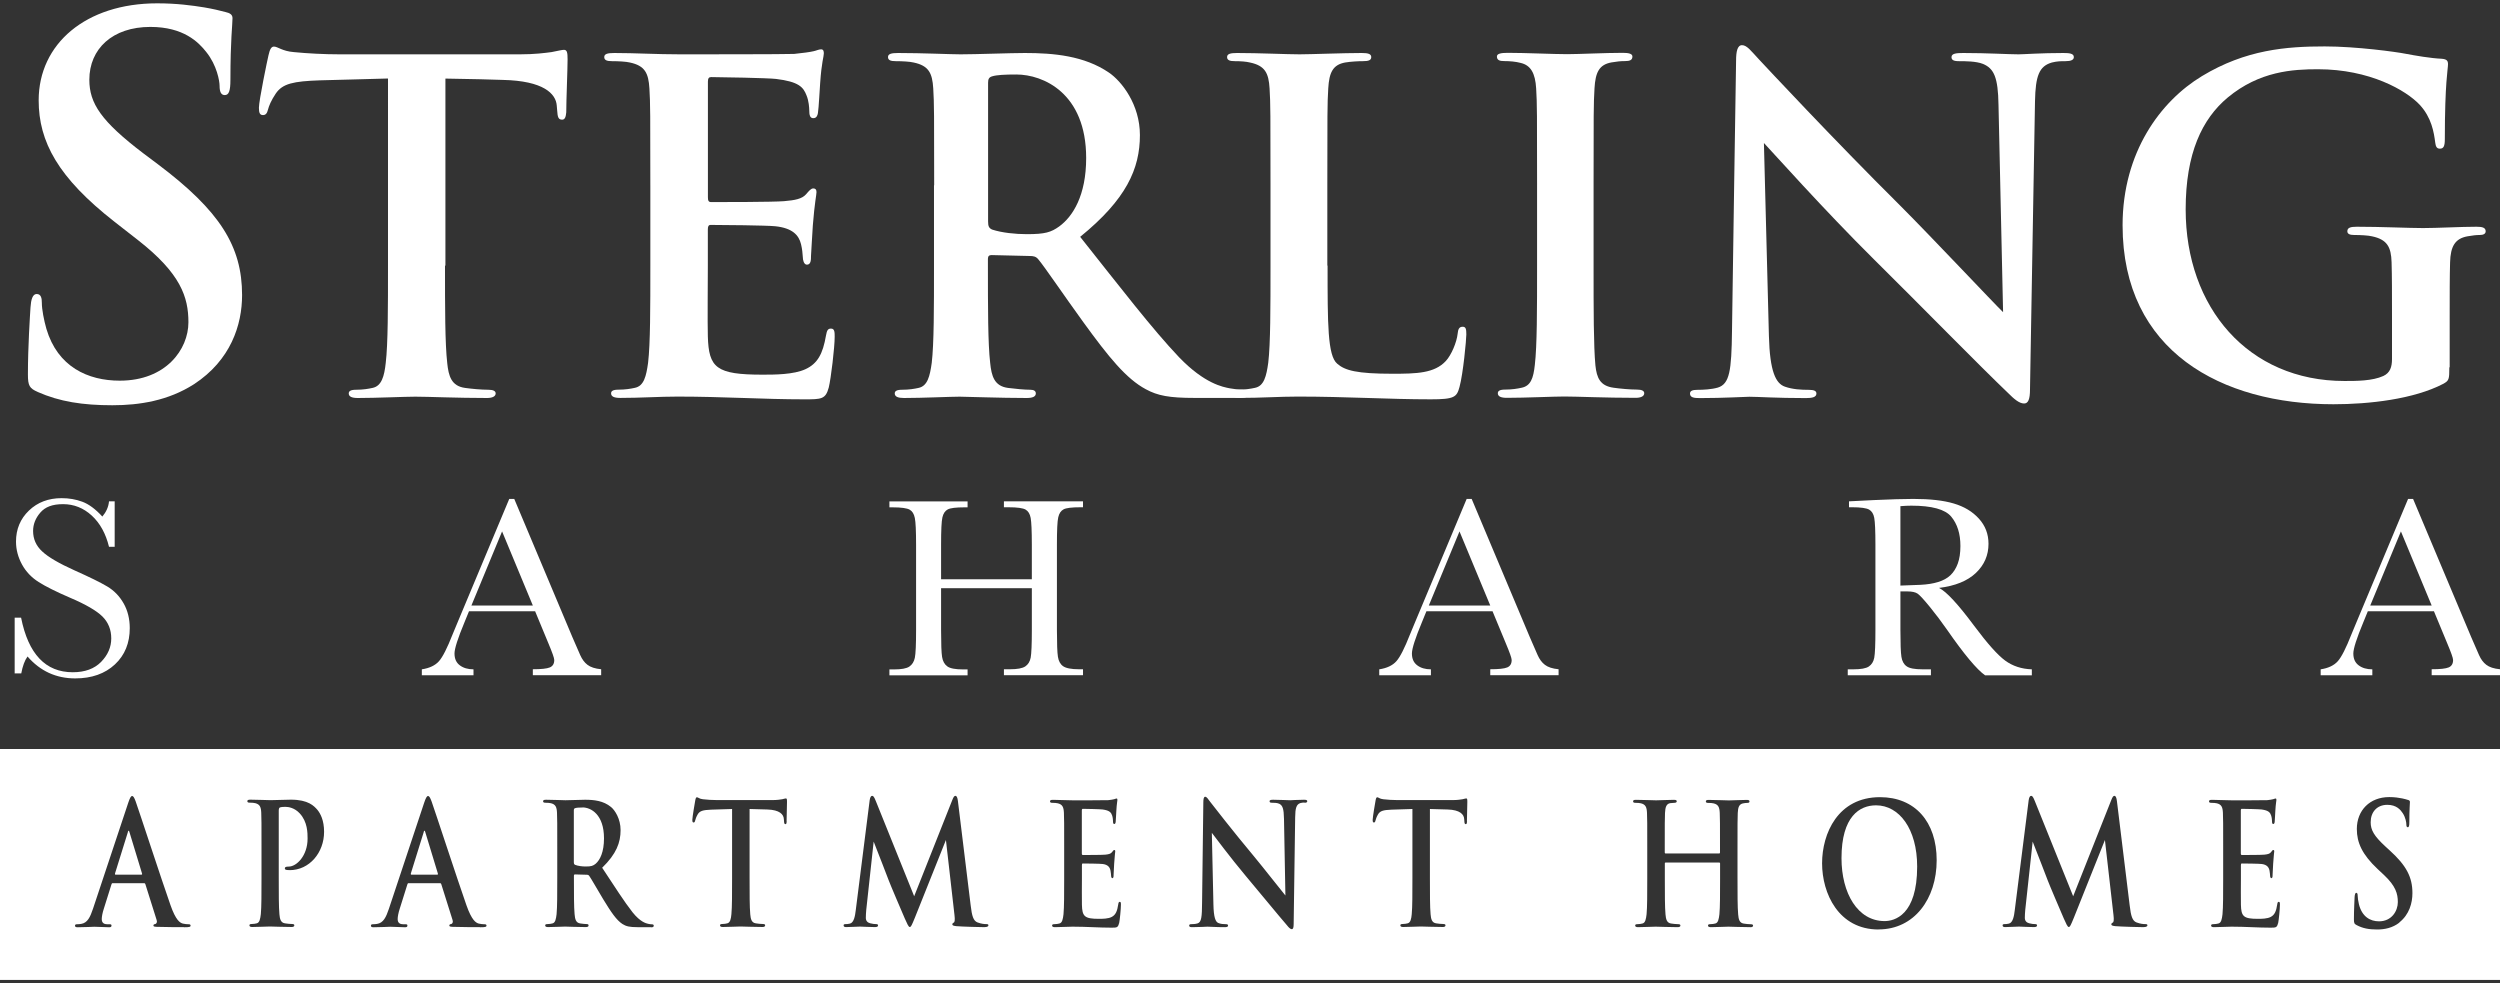
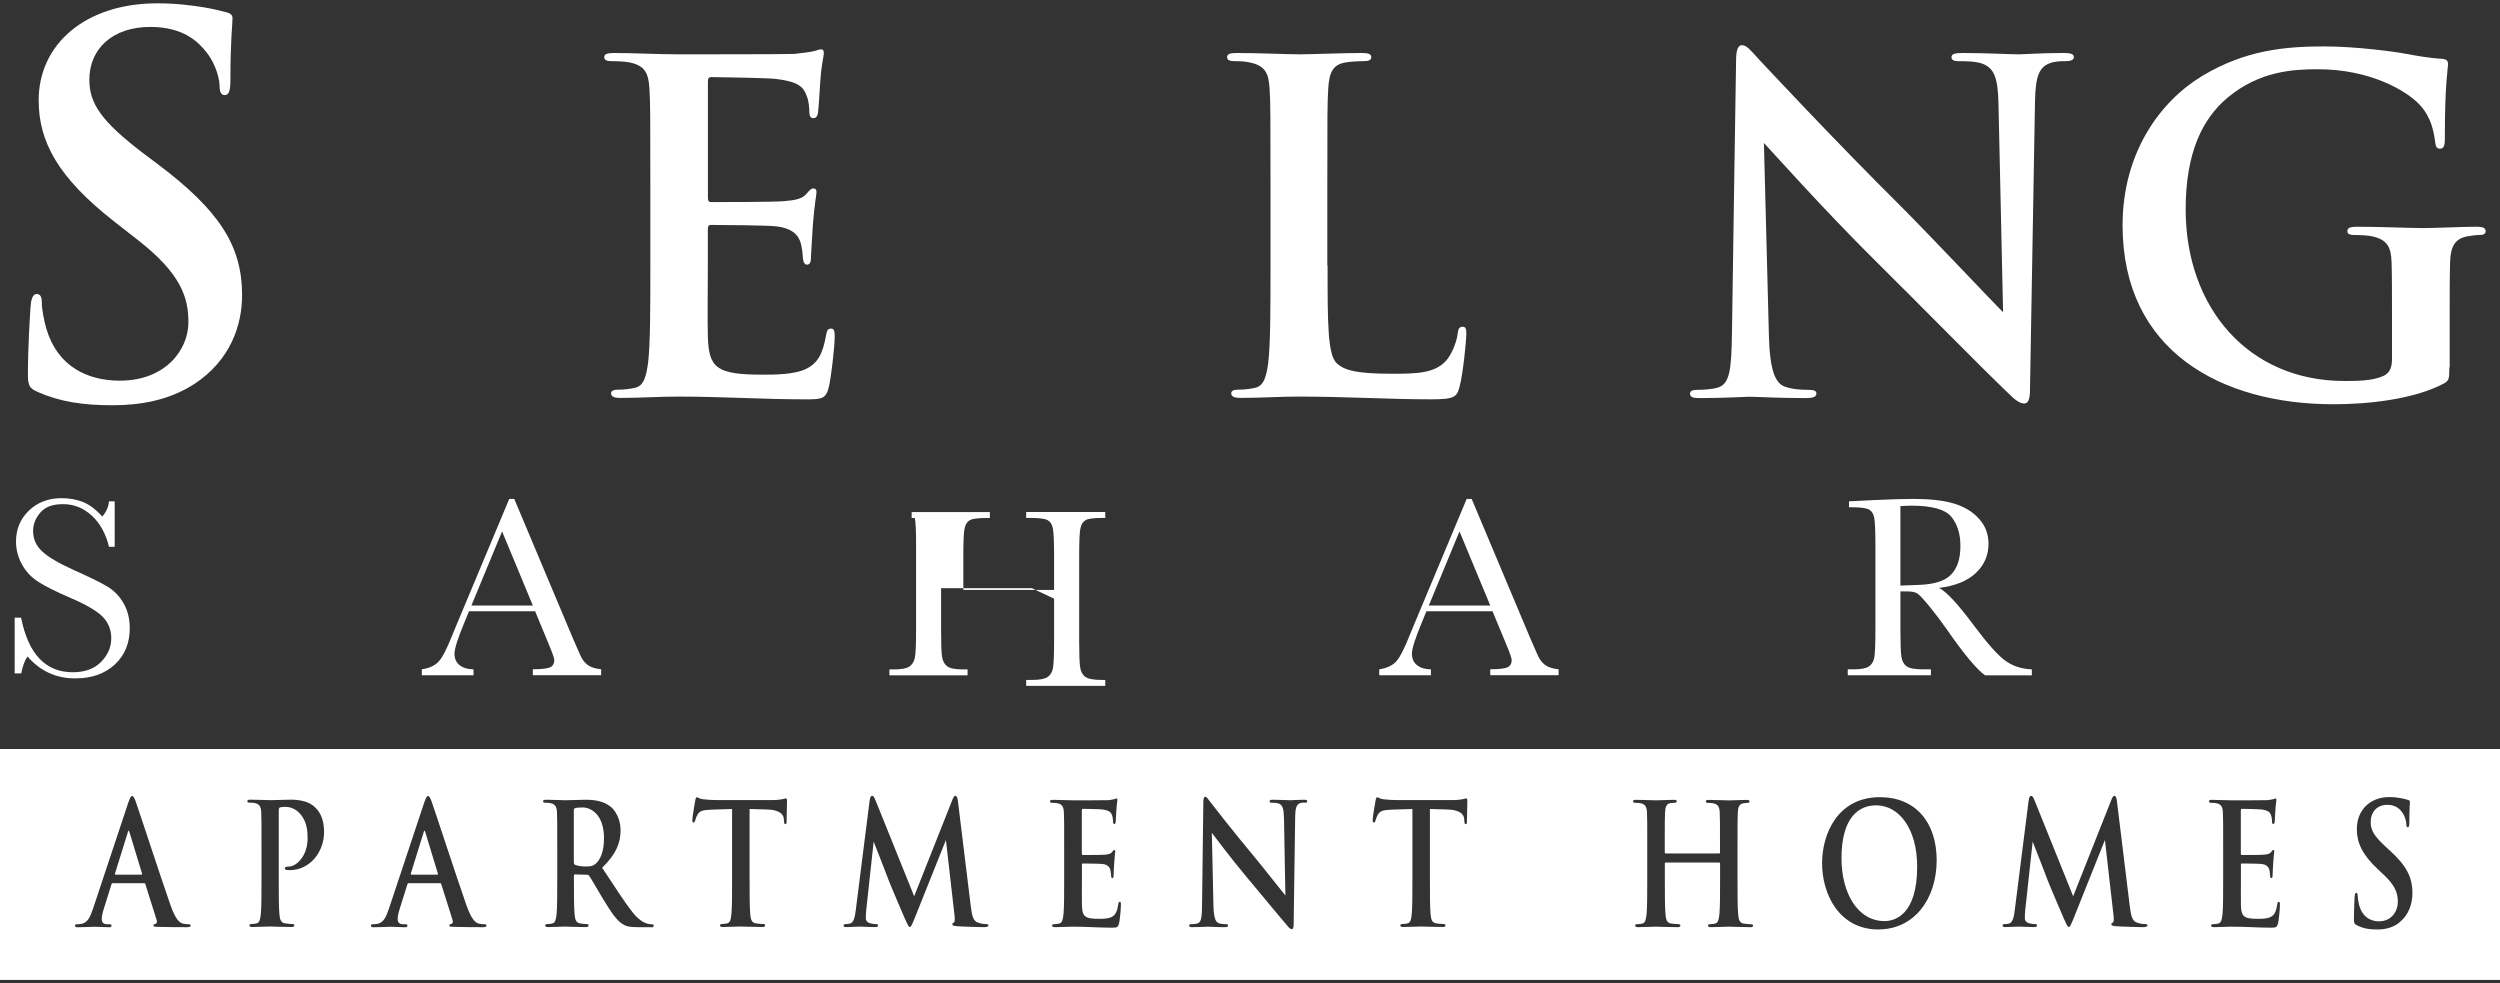
<svg xmlns="http://www.w3.org/2000/svg" id="Logos" viewBox="0 0 300 118">
  <rect x="0" y="0" width="300" height="118" fill="#333333" stroke="none" />
  <defs>
    <style>
      .cls-1 {
        fill: #fff;
      }
    </style>
  </defs>
  <g>
    <g>
      <path class="cls-1" d="M4.52,47.03c-.98-.43-1.17-.74-1.17-2.09,0-3.38.25-7.07.31-8.06.06-.92.25-1.6.74-1.6.55,0,.62.55.62,1.05,0,.8.25,2.09.55,3.14,1.35,4.55,4.98,6.21,8.8,6.21,5.54,0,8.24-3.75,8.24-7.01,0-3.01-.92-5.84-6.03-9.84l-2.83-2.21c-6.77-5.29-9.11-9.6-9.11-14.58C4.64,5.26,10.3.4,18.86.4c2.34,0,4.18.25,5.66.49,1.05.18,1.85.37,2.52.55.55.12.86.31.86.74,0,.8-.25,2.58-.25,7.38,0,1.35-.18,1.85-.68,1.85-.43,0-.62-.37-.62-1.11,0-.55-.31-2.46-1.6-4.06-.92-1.17-2.71-3.01-6.71-3.01-4.55,0-7.32,2.64-7.32,6.34,0,2.83,1.41,4.98,6.52,8.86l1.72,1.29c7.44,5.6,10.09,9.84,10.09,15.69,0,3.57-1.35,7.81-5.78,10.7-3.08,1.97-6.52,2.52-9.78,2.52-3.57,0-6.34-.43-8.98-1.6Z" />
      <g>
-         <path class="cls-1" d="M53.4,31.87c0,5.04,0,9.36.27,11.72.16,1.53.49,2.74,2.14,2.96.77.11,1.97.22,2.79.22.6,0,.88.16.88.44,0,.38-.44.55-1.04.55-3.61,0-7.06-.16-8.6-.16-1.26,0-4.71.16-6.9.16-.71,0-1.09-.16-1.09-.55,0-.27.22-.44.88-.44.82,0,1.48-.11,1.97-.22,1.1-.22,1.42-1.42,1.59-3.01.27-2.3.27-6.63.27-11.66V9.42c-2.08.05-5.48.16-8.16.22-3.18.11-4.49.38-5.31,1.59-.55.82-.82,1.48-.93,1.92-.11.44-.27.66-.6.66-.38,0-.49-.27-.49-.88,0-.88,1.04-5.86,1.15-6.3.16-.71.33-1.04.66-1.04.44,0,.99.55,2.36.66,1.59.16,3.67.27,5.48.27h21.69c1.75,0,2.96-.16,3.78-.27.82-.16,1.26-.27,1.48-.27.38,0,.44.33.44,1.15,0,1.15-.16,4.93-.16,6.35-.05.55-.16.88-.49.88-.44,0-.55-.27-.6-1.1,0-.16-.05-.44-.05-.6-.11-1.42-1.59-2.96-6.46-3.07-1.42-.05-3.67-.11-6.9-.16v22.45Z" />
        <path class="cls-1" d="M78.04,22.23c0-8.32,0-9.86-.11-11.61-.11-1.86-.55-2.74-2.35-3.12-.44-.11-1.37-.16-2.14-.16-.6,0-.93-.11-.93-.49s.38-.49,1.21-.49c2.52,0,5.04.16,7.89.16,1.75,0,12.65,0,13.69-.05,1.04-.11,1.92-.22,2.35-.33.27-.05.6-.22.88-.22s.33.22.33.49c0,.38-.27,1.04-.44,3.56-.05.55-.16,2.96-.27,3.61-.05.27-.16.6-.55.6s-.49-.33-.49-.99c0-.22-.05-1.1-.33-1.75-.38-.99-.93-1.64-3.67-1.97-.93-.11-6.68-.22-7.78-.22-.27,0-.38.16-.38.55v13.85c0,.38.05.6.38.6,1.2,0,7.5,0,8.76-.11,1.31-.11,2.14-.27,2.63-.82.38-.44.6-.71.88-.71.22,0,.38.11.38.44s-.22,1.21-.44,4c-.05,1.1-.22,3.29-.22,3.67,0,.44,0,1.04-.49,1.04-.38,0-.49-.6-.49-.88-.05-.55-.05-.88-.22-1.59-.27-1.09-1.04-1.92-3.07-2.14-1.04-.11-6.46-.16-7.78-.16-.27,0-.33.22-.33.55v4.33c0,1.86-.05,6.9,0,8.49.11,3.78.99,4.6,6.57,4.6,1.42,0,3.72,0,5.15-.66s2.08-1.81,2.46-4.05c.11-.6.22-.82.6-.82.44,0,.44.44.44.99,0,1.26-.44,4.98-.71,6.08-.38,1.42-.88,1.42-2.96,1.42-4.87,0-9.69-.33-15.17-.33-2.19,0-4.44.16-6.9.16-.71,0-1.09-.16-1.09-.55,0-.27.22-.44.88-.44.82,0,1.48-.11,1.97-.22,1.1-.22,1.37-1.42,1.59-3.01.27-2.3.27-6.63.27-11.66v-9.64Z" />
-         <path class="cls-1" d="M112.1,22.23c0-8.32,0-9.86-.11-11.61-.11-1.86-.55-2.74-2.36-3.12-.44-.11-1.37-.16-2.14-.16-.6,0-.93-.11-.93-.49s.38-.49,1.21-.49c2.9,0,6.35.16,7.5.16,1.86,0,6.02-.16,7.72-.16,3.45,0,7.12.33,10.08,2.35,1.53,1.04,3.72,3.83,3.72,7.5,0,4.05-1.64,7.72-7.17,12.21,4.87,6.13,8.65,11.06,11.88,14.46,3.07,3.18,5.26,3.56,6.08,3.72.6.11,1.1.16,1.53.16s.66.16.66.44c0,.44-.38.55-1.04.55h-5.37c-3.07,0-4.44-.27-5.86-1.04-2.35-1.26-4.44-3.83-7.5-8.05-2.19-3.01-4.71-6.74-5.42-7.56-.27-.33-.6-.38-.99-.38l-4.6-.11c-.27,0-.44.11-.44.44v.77c0,5.09,0,9.42.27,11.72.16,1.59.49,2.79,2.14,3.01.82.11,2.03.22,2.68.22.44,0,.66.16.66.44,0,.38-.38.55-1.1.55-3.18,0-7.23-.16-8.05-.16-1.04,0-4.49.16-6.68.16-.71,0-1.1-.16-1.1-.55,0-.27.22-.44.88-.44.82,0,1.48-.11,1.97-.22,1.09-.22,1.37-1.42,1.59-3.01.27-2.3.27-6.63.27-11.66v-9.64ZM118.57,26.56c0,.6.11.82.49.99,1.15.38,2.79.55,4.16.55,2.19,0,2.9-.22,3.89-.93,1.64-1.2,3.23-3.72,3.23-8.21,0-7.78-5.15-10.02-8.38-10.02-1.37,0-2.35.05-2.9.22-.38.11-.49.33-.49.77v16.65Z" />
        <path class="cls-1" d="M159.31,31.87c0,7.01,0,10.79,1.15,11.77.93.82,2.36,1.21,6.63,1.21,2.9,0,5.04-.05,6.41-1.53.66-.71,1.31-2.24,1.42-3.29.05-.49.16-.82.6-.82.38,0,.44.27.44.93,0,.6-.38,4.71-.82,6.3-.33,1.21-.6,1.48-3.45,1.48-5.04,0-10.08-.33-15.94-.33-2.19,0-4.44.16-6.9.16-.71,0-1.1-.16-1.1-.55,0-.27.22-.44.88-.44.82,0,1.48-.11,1.97-.22,1.09-.22,1.37-1.42,1.59-3.01.27-2.3.27-6.63.27-11.66v-9.64c0-8.32,0-9.86-.11-11.61-.11-1.86-.55-2.74-2.36-3.12-.44-.11-1.1-.16-1.81-.16-.6,0-.93-.11-.93-.49s.38-.49,1.2-.49c2.57,0,6.02.16,7.5.16,1.31,0,5.31-.16,7.45-.16.77,0,1.15.11,1.15.49s-.33.49-.99.49c-.6,0-1.48.05-2.14.16-1.48.27-1.92,1.2-2.03,3.12-.11,1.75-.11,3.29-.11,11.61v9.64Z" />
-         <path class="cls-1" d="M184.45,22.23c0-8.32,0-9.86-.11-11.61-.11-1.86-.66-2.79-1.86-3.07-.6-.16-1.31-.22-1.97-.22-.55,0-.88-.11-.88-.55,0-.33.44-.44,1.31-.44,2.08,0,5.53.16,7.12.16,1.37,0,4.6-.16,6.68-.16.71,0,1.15.11,1.15.44,0,.44-.33.55-.88.55s-.99.05-1.64.16c-1.48.27-1.92,1.2-2.03,3.12-.11,1.75-.11,3.29-.11,11.61v9.64c0,5.31,0,9.64.22,11.99.16,1.48.55,2.46,2.19,2.68.77.11,1.97.22,2.79.22.6,0,.88.16.88.44,0,.38-.44.55-1.04.55-3.61,0-7.06-.16-8.54-.16-1.26,0-4.71.16-6.9.16-.71,0-1.09-.16-1.09-.55,0-.27.22-.44.88-.44.82,0,1.48-.11,1.97-.22,1.1-.22,1.42-1.15,1.59-2.74.27-2.3.27-6.63.27-11.94v-9.64Z" />
        <path class="cls-1" d="M208.33,7.28c0-1.1.16-1.86.71-1.86.6,0,1.1.71,2.03,1.7.66.71,8.98,9.64,16.98,17.58,3.72,3.72,11.39,11.88,12.32,12.76l-.55-24.86c-.05-3.34-.55-4.38-1.86-4.93-.82-.33-2.14-.33-2.9-.33-.66,0-.88-.16-.88-.49,0-.44.6-.49,1.42-.49,2.85,0,5.48.16,6.63.16.6,0,2.68-.16,5.37-.16.71,0,1.26.05,1.26.49,0,.33-.33.49-.99.49-.55,0-.99,0-1.64.16-1.53.44-1.97,1.59-2.03,4.66-.22,11.55-.38,23-.6,34.56,0,1.21-.22,1.7-.71,1.7-.6,0-1.26-.6-1.86-1.2-3.45-3.29-10.46-10.46-16.16-16.1-5.97-5.91-12.21-12.92-13.2-13.96l.6,23.16c.11,4.27.82,5.7,1.92,6.08.93.33,1.97.38,2.85.38.6,0,.93.11.93.44,0,.44-.49.55-1.26.55-3.56,0-5.75-.16-6.79-.16-.49,0-3.07.16-5.91.16-.71,0-1.21-.05-1.21-.55,0-.33.33-.44.88-.44.71,0,1.7-.05,2.46-.27,1.42-.44,1.64-2.03,1.7-6.79.16-11.61.38-25.14.49-32.42Z" />
        <path class="cls-1" d="M293.92,44.08c0,1.48-.05,1.59-.71,1.97-3.56,1.86-8.93,2.46-13.2,2.46-13.42,0-25.3-6.35-25.3-21.47,0-8.76,4.55-14.9,9.53-17.91,5.26-3.18,10.13-3.56,14.73-3.56,3.78,0,8.6.66,9.69.88,1.15.22,3.07.55,4.33.6.66.05.77.27.77.66,0,.6-.38,2.14-.38,8.98,0,.88-.16,1.15-.6,1.15-.38,0-.49-.27-.55-.71-.16-1.26-.44-3.01-1.86-4.55-1.64-1.75-6.02-4.27-12.21-4.27-3.01,0-7.01.22-10.84,3.4-3.07,2.57-5.04,6.68-5.04,13.42,0,11.77,7.5,20.59,19.06,20.59,1.42,0,3.34,0,4.66-.6.82-.38,1.04-1.1,1.04-2.03v-5.15c0-2.74,0-4.82-.05-6.46-.05-1.86-.55-2.74-2.35-3.12-.44-.11-1.37-.16-2.14-.16-.49,0-.82-.11-.82-.44,0-.44.38-.55,1.15-.55,2.85,0,6.3.16,7.94.16s4.6-.16,6.41-.16c.71,0,1.1.11,1.1.55,0,.33-.33.44-.71.44-.44,0-.82.05-1.48.16-1.48.27-2.03,1.2-2.08,3.12-.05,1.64-.05,3.83-.05,6.57v6.02Z" />
      </g>
    </g>
    <g>
      <path class="cls-1" d="M1.76,80.83v-6.71h.77c.87,4.37,2.94,6.55,6.2,6.55,1.47,0,2.6-.42,3.41-1.25.81-.84,1.21-1.77,1.21-2.81s-.35-1.92-1.06-2.63c-.71-.7-2-1.45-3.88-2.25-1.67-.72-2.93-1.35-3.78-1.89-.85-.54-1.52-1.24-1.99-2.1s-.72-1.78-.72-2.75c0-1.49.52-2.73,1.55-3.72s2.34-1.49,3.92-1.49c.88,0,1.71.14,2.49.43s1.58.88,2.4,1.78c.47-.56.74-1.17.8-1.83h.68v5.46h-.68c-.39-1.59-1.08-2.84-2.07-3.75s-2.14-1.37-3.44-1.37-2.15.34-2.73,1.01-.87,1.41-.87,2.21c0,.96.36,1.78,1.09,2.45.72.68,2.02,1.44,3.89,2.28,1.79.8,3.1,1.44,3.92,1.93s1.47,1.16,1.96,2.02.74,1.86.74,2.98c0,1.78-.59,3.24-1.78,4.35s-2.78,1.68-4.77,1.68c-2.29,0-4.2-.88-5.72-2.63-.34.48-.59,1.16-.75,2.03h-.77Z" />
      <path class="cls-1" d="M64.2,73.35h-7.92l-.54,1.32c-.8,1.92-1.2,3.17-1.2,3.75,0,.63.21,1.1.64,1.42.43.32.97.48,1.64.48v.71h-6.2v-.71c.92-.14,1.61-.47,2.06-.98.45-.51.99-1.58,1.63-3.21.05-.15.3-.75.74-1.78l6.06-14.48h.6l6.97,16.57.95,2.18c.22.49.5.88.87,1.16.36.28.91.46,1.64.53v.71h-8.2v-.71c1.01,0,1.68-.07,2.04-.22.35-.15.53-.44.53-.89,0-.23-.24-.9-.71-2.02l-1.6-3.86ZM63.94,72.66l-3.69-8.89-3.68,8.89h7.37Z" />
-       <path class="cls-1" d="M123.82,70.58h-10.89v5.03c0,1.64.04,2.72.12,3.22.08.51.29.89.62,1.13.33.25.97.37,1.9.37h.54v.71h-9.38v-.71h.54c.89,0,1.51-.11,1.85-.34.34-.23.56-.58.66-1.05.1-.48.15-1.59.15-3.33v-10.23c0-1.66-.05-2.73-.15-3.22s-.3-.82-.62-1-1-.28-2.05-.28h-.38v-.71h9.38v.71h-.38c-1.02,0-1.68.08-2,.25-.32.17-.53.48-.64.95-.11.46-.16,1.56-.16,3.29v4.14h10.89v-4.14c0-1.66-.05-2.73-.14-3.22s-.3-.82-.61-1-1-.28-2.05-.28h-.55v-.71h9.49v.71h-.31c-1.03,0-1.7.08-2.02.25-.32.17-.53.48-.64.95-.11.46-.16,1.56-.16,3.29v10.23c0,1.64.04,2.72.12,3.22.08.51.28.89.62,1.13s.97.37,1.91.37h.48v.71h-9.49v-.71h.72c.88,0,1.49-.11,1.84-.34.34-.23.56-.58.65-1.05.09-.48.14-1.59.14-3.33v-5.03Z" />
+       <path class="cls-1" d="M123.82,70.58h-10.89v5.03c0,1.64.04,2.72.12,3.22.08.51.29.89.62,1.13.33.25.97.37,1.9.37h.54v.71h-9.38v-.71h.54c.89,0,1.51-.11,1.85-.34.34-.23.56-.58.66-1.05.1-.48.15-1.59.15-3.33v-10.23c0-1.66-.05-2.73-.15-3.22h-.38v-.71h9.38v.71h-.38c-1.02,0-1.68.08-2,.25-.32.17-.53.48-.64.95-.11.46-.16,1.56-.16,3.29v4.14h10.89v-4.14c0-1.66-.05-2.73-.14-3.22s-.3-.82-.61-1-1-.28-2.05-.28h-.55v-.71h9.49v.71h-.31c-1.03,0-1.7.08-2.02.25-.32.17-.53.48-.64.95-.11.46-.16,1.56-.16,3.29v10.23c0,1.64.04,2.72.12,3.22.08.51.28.89.62,1.13s.97.37,1.91.37h.48v.71h-9.49v-.71h.72c.88,0,1.49-.11,1.84-.34.34-.23.56-.58.65-1.05.09-.48.14-1.59.14-3.33v-5.03Z" />
      <path class="cls-1" d="M179.09,73.35h-7.92l-.54,1.32c-.8,1.92-1.2,3.17-1.2,3.75,0,.63.21,1.1.64,1.42.42.32.97.48,1.64.48v.71h-6.2v-.71c.92-.14,1.61-.47,2.06-.98.45-.51.99-1.58,1.63-3.21.05-.15.3-.75.74-1.78l6.06-14.48h.6l6.97,16.57.95,2.18c.22.49.5.88.87,1.16.36.28.91.46,1.64.53v.71h-8.2v-.71c1.01,0,1.68-.07,2.04-.22.35-.15.53-.44.53-.89,0-.23-.24-.9-.71-2.02l-1.6-3.86ZM178.83,72.66l-3.69-8.89-3.68,8.89h7.37Z" />
      <path class="cls-1" d="M243.83,81.04h-5.62c-.99-.7-2.52-2.52-4.57-5.48-.66-.94-1.34-1.85-2.05-2.72s-1.19-1.39-1.46-1.59c-.27-.19-.68-.28-1.25-.28h-.83v4.63c0,1.64.04,2.72.12,3.22.08.51.28.89.62,1.13.33.25.97.37,1.92.37h1v.71h-9.98v-.71h.68c.89,0,1.51-.11,1.85-.34s.56-.58.65-1.05c.09-.48.14-1.59.14-3.33v-10.23c0-1.66-.05-2.73-.14-3.22s-.3-.82-.62-1-1.01-.28-2.06-.28h-.35v-.71l2.98-.15c1.99-.09,3.57-.14,4.74-.14,1.99,0,3.61.18,4.85.55,1.25.37,2.25.97,3.02,1.82s1.15,1.85,1.15,3.02c0,1.36-.5,2.53-1.51,3.49s-2.48,1.56-4.43,1.8c.87.42,2.28,1.94,4.22,4.55,1.58,2.12,2.82,3.51,3.72,4.17s1.97,1.01,3.2,1.05v.71ZM228.06,70.27c.77-.02,1.56-.05,2.38-.09s1.53-.15,2.14-.34,1.09-.45,1.47-.81c.37-.35.67-.82.88-1.39s.32-1.28.32-2.12c0-1.47-.37-2.64-1.1-3.52s-2.33-1.32-4.79-1.32c-.38,0-.82.02-1.31.06v9.54Z" />
-       <path class="cls-1" d="M292.06,73.35h-7.92l-.54,1.32c-.8,1.92-1.2,3.17-1.2,3.75,0,.63.21,1.1.64,1.42.42.32.97.48,1.64.48v.71h-6.2v-.71c.92-.14,1.61-.47,2.06-.98.45-.51.99-1.58,1.63-3.21.05-.15.3-.75.74-1.78l6.06-14.48h.6l6.97,16.57.95,2.18c.22.49.5.88.87,1.16.36.28.91.46,1.64.53v.71h-8.2v-.71c1.01,0,1.68-.07,2.04-.22.35-.15.53-.44.53-.89,0-.23-.24-.9-.71-2.02l-1.6-3.86ZM291.8,72.66l-3.69-8.89-3.68,8.89h7.37Z" />
    </g>
  </g>
  <g>
    <path class="cls-1" d="M50.85,99.84l-1.55,4.98c-.02.08,0,.14.07.14h3.1c.08,0,.1-.06.08-.12l-1.52-5c-.05-.18-.12-.24-.19,0Z" />
    <path class="cls-1" d="M69.9,96.9c-.42,0-.72.02-.89.08-.12.04-.15.12-.15.28v6.16c0,.22.03.3.15.36.35.14.86.2,1.28.2.67,0,.89-.08,1.2-.34.51-.45.99-1.38.99-3.04,0-2.88-1.58-3.71-2.58-3.71Z" />
    <path class="cls-1" d="M225.12,96.64c-1.94,0-4.14,1.3-4.14,6.34,0,4.21,1.94,7.55,5.17,7.55,1.18,0,3.91-.69,3.91-6.54,0-4.54-2.17-7.35-4.93-7.35Z" />
    <path class="cls-1" d="M15.35,99.84l-1.55,4.98c-.02.08,0,.14.07.14h3.1c.08,0,.1-.06.08-.12l-1.52-5c-.05-.18-.12-.24-.19,0Z" />
    <path class="cls-1" d="M0,89.88v27.71h300v-27.71H0ZM22.1,111.26c-.61,0-1.95,0-3.3-.04-.3-.02-.39-.04-.39-.16,0-.1.07-.16.24-.18.12-.04.24-.22.15-.47l-1.35-4.29c-.03-.1-.08-.14-.17-.14h-3.76c-.08,0-.12.04-.15.16l-.91,2.9c-.17.51-.25.99-.25,1.24,0,.36.15.63.67.63h.25c.2,0,.25.04.25.16,0,.16-.1.2-.29.2-.54,0-1.26-.06-1.78-.06-.19,0-1.11.06-1.99.06-.22,0-.32-.04-.32-.2,0-.12.1-.16.24-.16.15,0,.35-.02.49-.04.77-.12,1.09-.81,1.43-1.82l4.23-12.72c.2-.59.32-.81.47-.81.13,0,.25.18.42.65.4,1.11,3.1,9.38,4.18,12.45.64,1.82,1.13,2.11,1.48,2.21.25.06.51.08.71.08.13,0,.22.04.22.16,0,.16-.15.2-.77.2ZM34.73,104.41c-.08,0-.27,0-.35-.02-.08-.02-.2-.04-.2-.18,0-.16.12-.22.47-.22.94,0,2.26-1.3,2.26-3.36,0-.67,0-2.01-.94-3.02-.61-.67-1.35-.79-1.73-.79-.25,0-.51.02-.66.08-.08.04-.13.16-.13.38v8.1c0,1.86,0,3.46.08,4.33.05.57.15,1.01.66,1.09.24.04.61.08.86.08.19,0,.27.06.27.16,0,.14-.13.2-.32.2-1.11,0-2.17-.06-2.61-.06-.39,0-1.45.06-2.12.06-.22,0-.34-.06-.34-.2,0-.1.07-.16.27-.16.25,0,.45-.04.61-.08.34-.08.42-.53.49-1.11.08-.85.08-2.45.08-4.31v-3.56c0-3.08,0-3.64-.03-4.29-.03-.69-.17-1.01-.72-1.15-.13-.04-.42-.06-.66-.06-.19,0-.29-.04-.29-.18s.12-.18.37-.18c.89,0,1.95.06,2.42.06.69,0,1.67-.06,2.44-.06,2.1,0,2.78.77,3.17,1.21.37.45.81,1.26.81,2.65,0,2.49-1.75,4.6-4.14,4.6ZM57.61,111.26c-.61,0-1.95,0-3.3-.04-.3-.02-.39-.04-.39-.16,0-.1.07-.16.24-.18.12-.04.24-.22.15-.47l-1.35-4.29c-.03-.1-.08-.14-.17-.14h-3.76c-.08,0-.12.04-.15.16l-.91,2.9c-.17.51-.25.99-.25,1.24,0,.36.15.63.67.63h.25c.2,0,.25.04.25.16,0,.16-.1.2-.29.2-.54,0-1.26-.06-1.78-.06-.19,0-1.11.06-1.99.06-.22,0-.32-.04-.32-.2,0-.12.1-.16.24-.16.15,0,.35-.02.49-.04.77-.12,1.09-.81,1.43-1.82l4.23-12.72c.2-.59.32-.81.47-.81.13,0,.25.18.42.65.4,1.11,3.1,9.38,4.18,12.45.64,1.82,1.13,2.11,1.48,2.21.25.06.51.08.71.08.13,0,.22.04.22.16,0,.16-.15.2-.77.2ZM78.14,111.26h-1.65c-.94,0-1.36-.1-1.8-.38-.72-.47-1.36-1.42-2.31-2.98-.67-1.11-1.45-2.49-1.67-2.79-.08-.12-.19-.14-.3-.14l-1.41-.04c-.08,0-.13.04-.13.16v.28c0,1.88,0,3.48.08,4.33.05.59.15,1.03.66,1.11.25.04.62.08.82.08.13,0,.2.06.2.16,0,.14-.12.2-.34.2-.98,0-2.22-.06-2.48-.06-.32,0-1.38.06-2.05.06-.22,0-.34-.06-.34-.2,0-.1.07-.16.27-.16.25,0,.45-.04.61-.08.34-.08.42-.53.49-1.11.08-.85.08-2.45.08-4.31v-3.56c0-3.08,0-3.64-.03-4.29-.03-.69-.17-1.01-.72-1.15-.13-.04-.42-.06-.66-.06-.19,0-.29-.04-.29-.18s.12-.18.37-.18c.89,0,1.95.06,2.31.06.57,0,1.85-.06,2.37-.06,1.06,0,2.19.12,3.1.87.47.38,1.15,1.42,1.15,2.77,0,1.5-.5,2.86-2.21,4.52,1.5,2.27,2.66,4.09,3.65,5.35.94,1.17,1.62,1.32,1.87,1.38.19.04.34.06.47.06s.2.06.2.16c0,.16-.12.2-.32.2ZM94.41,98.58c-.02.2-.05.32-.15.32-.13,0-.17-.1-.18-.41,0-.06-.02-.16-.02-.22-.03-.53-.49-1.09-1.99-1.13-.44-.02-1.13-.04-2.12-.06v8.3c0,1.86,0,3.46.08,4.33.05.57.15,1.01.66,1.09.24.04.61.08.86.08.19,0,.27.06.27.16,0,.14-.13.2-.32.2-1.11,0-2.17-.06-2.64-.06-.39,0-1.45.06-2.12.06-.22,0-.34-.06-.34-.2,0-.1.07-.16.27-.16.25,0,.45-.04.61-.08.34-.08.44-.53.49-1.11.08-.85.08-2.45.08-4.31v-8.3c-.64.02-1.68.06-2.51.08-.98.04-1.38.14-1.63.59-.17.3-.25.55-.29.71s-.08.24-.19.24c-.12,0-.15-.1-.15-.32,0-.32.32-2.17.35-2.33.05-.26.1-.38.2-.38.13,0,.3.2.72.24.49.06,1.13.1,1.68.1h6.67c.54,0,.91-.06,1.16-.1.25-.06.39-.1.45-.1.12,0,.13.12.13.43,0,.42-.05,1.82-.05,2.35ZM118.19,111.26c-.42,0-2.74-.06-3.42-.12-.39-.04-.49-.1-.49-.22,0-.1.07-.16.18-.22.1-.04.15-.3.08-.87l-1.03-9.03-3.72,9.31c-.39.95-.47,1.13-.62,1.13s-.32-.41-.59-1.01c-.4-.93-1.73-4.03-1.94-4.6-.15-.43-1.21-3.12-1.8-4.64l-.89,8.2c-.03.36-.05.63-.05.95,0,.38.22.57.51.65.3.08.54.1.71.1.13,0,.25.04.25.14,0,.18-.15.22-.4.22-.71,0-1.46-.06-1.77-.06-.32,0-1.13.06-1.67.06-.17,0-.3-.04-.3-.22,0-.1.1-.14.27-.14.13,0,.25,0,.5-.06.47-.12.61-.91.69-1.6l1.67-13.2c.05-.34.15-.53.29-.53s.24.1.45.63l4.6,11.42,4.58-11.56c.13-.32.22-.49.37-.49s.25.2.3.63l1.53,12.51c.15,1.28.32,1.86.82,2.05.49.18.82.2,1.04.2.15,0,.27.02.27.14,0,.16-.2.22-.44.22ZM134.28,110.79c-.12.53-.27.53-.91.53-1.5,0-2.98-.12-4.66-.12-.67,0-1.36.06-2.12.06-.22,0-.34-.06-.34-.2,0-.1.07-.16.27-.16.25,0,.45-.04.61-.08.34-.08.42-.53.49-1.11.08-.85.08-2.45.08-4.31v-3.56c0-3.08,0-3.64-.03-4.29-.03-.69-.17-1.01-.72-1.15-.13-.04-.42-.06-.66-.06-.19,0-.29-.04-.29-.18s.12-.18.37-.18c.77,0,1.55.06,2.42.06.54,0,3.89,0,4.21-.02.32-.04.59-.08.72-.12.08-.02.19-.08.27-.08s.1.08.1.18c0,.14-.08.38-.13,1.32-.02.2-.05,1.09-.08,1.34-.02.1-.05.22-.17.22s-.15-.12-.15-.36c0-.08-.02-.41-.1-.65-.12-.36-.29-.61-1.13-.73-.29-.04-2.05-.08-2.39-.08-.08,0-.12.06-.12.2v5.12c0,.14.02.22.12.22.37,0,2.31,0,2.69-.04.4-.04.66-.1.81-.3.12-.16.19-.26.27-.26.07,0,.12.04.12.16s-.07.45-.13,1.48c-.02.41-.07,1.21-.07,1.36,0,.16,0,.38-.15.38-.12,0-.15-.22-.15-.32-.02-.2-.02-.32-.07-.59-.08-.41-.32-.71-.94-.79-.32-.04-1.99-.06-2.39-.06-.08,0-.1.08-.1.2v1.6c0,.69-.02,2.55,0,3.14.03,1.4.3,1.7,2.02,1.7.44,0,1.15,0,1.58-.24.44-.24.64-.67.76-1.5.03-.22.07-.3.19-.3.13,0,.13.16.13.36,0,.47-.13,1.84-.22,2.25ZM156.54,96.31c-.17,0-.3,0-.5.06-.47.16-.61.59-.62,1.72-.07,4.27-.12,8.51-.18,12.78,0,.45-.07.63-.22.63-.19,0-.39-.22-.57-.45-1.06-1.22-3.22-3.87-4.97-5.95-1.84-2.19-3.76-4.78-4.06-5.16l.19,8.57c.03,1.58.25,2.11.59,2.25.29.12.61.14.88.14.19,0,.29.04.29.16,0,.16-.15.2-.39.2-1.09,0-1.77-.06-2.09-.06-.15,0-.94.06-1.82.06-.22,0-.37-.02-.37-.2,0-.12.1-.16.27-.16.22,0,.52-.02.76-.1.44-.16.51-.75.52-2.51.05-4.29.12-9.29.15-11.99,0-.41.05-.69.22-.69.19,0,.34.26.62.63.2.26,2.76,3.56,5.22,6.5,1.15,1.38,3.5,4.39,3.79,4.72l-.17-9.19c-.02-1.24-.17-1.62-.57-1.82-.25-.12-.66-.12-.89-.12-.2,0-.27-.06-.27-.18,0-.16.19-.18.44-.18.88,0,1.68.06,2.04.06.19,0,.82-.06,1.65-.06.22,0,.39.02.39.18,0,.12-.1.18-.3.18ZM176.05,98.58c-.02.2-.05.32-.15.32-.13,0-.17-.1-.18-.41,0-.06-.02-.16-.02-.22-.03-.53-.49-1.09-1.99-1.13-.44-.02-1.13-.04-2.12-.06v8.3c0,1.86,0,3.46.08,4.33.05.57.15,1.01.66,1.09.24.04.61.08.86.08.19,0,.27.06.27.16,0,.14-.13.2-.32.2-1.11,0-2.17-.06-2.64-.06-.39,0-1.45.06-2.12.06-.22,0-.34-.06-.34-.2,0-.1.07-.16.27-.16.25,0,.45-.04.61-.08.34-.08.44-.53.49-1.11.08-.85.08-2.45.08-4.31v-8.3c-.64.02-1.68.06-2.51.08-.98.04-1.38.14-1.63.59-.17.3-.25.55-.29.71s-.08.24-.19.24c-.12,0-.15-.1-.15-.32,0-.32.32-2.17.35-2.33.05-.26.1-.38.2-.38.13,0,.3.2.72.24.49.06,1.13.1,1.68.1h6.67c.54,0,.91-.06,1.16-.1.25-.06.39-.1.45-.1.12,0,.13.12.13.43,0,.42-.05,1.82-.05,2.35ZM210.04,111.26c-1.09,0-2.16-.06-2.63-.06-.39,0-1.45.06-2.1.06-.24,0-.35-.06-.35-.2,0-.1.07-.16.27-.16.25,0,.45-.04.61-.08.34-.08.42-.53.49-1.11.08-.85.08-2.45.08-4.31v-1.78c0-.08-.05-.12-.1-.12h-6.43c-.05,0-.1.02-.1.12v1.78c0,1.86,0,3.46.08,4.33.05.57.15,1.01.66,1.09.24.04.61.08.86.08.19,0,.27.06.27.16,0,.14-.13.2-.34.2-1.09,0-2.16-.06-2.63-.06-.39,0-1.45.06-2.12.06-.22,0-.34-.06-.34-.2,0-.1.07-.16.27-.16.25,0,.45-.04.61-.08.34-.08.42-.53.49-1.11.08-.85.08-2.45.08-4.31v-3.56c0-3.08,0-3.64-.03-4.29-.03-.69-.17-1.01-.72-1.15-.13-.04-.42-.06-.66-.06-.19,0-.29-.04-.29-.18s.12-.18.35-.18c.91,0,1.97.06,2.42.06.4,0,1.47-.06,2.12-.06.24,0,.35.04.35.18s-.15.18-.3.18c-.13,0-.35.02-.49.04-.45.08-.59.47-.62,1.18-.03.65-.03,1.21-.03,4.29v.43c0,.1.05.14.1.14h6.43c.05,0,.1-.04.1-.14v-.43c0-3.08,0-3.64-.03-4.29-.03-.69-.17-1.01-.72-1.15-.13-.04-.42-.06-.66-.06-.19,0-.29-.04-.29-.18s.12-.18.35-.18c.91,0,1.97.06,2.42.06.4,0,1.47-.06,2.12-.06.24,0,.35.04.35.18s-.1.18-.3.18c-.13,0-.29.02-.49.06-.45.1-.59.45-.62,1.15-.03.65-.03,1.21-.03,4.29v3.56c0,1.86,0,3.46.08,4.33.05.57.15,1.01.66,1.09.24.04.61.08.86.08.19,0,.27.06.27.16,0,.14-.13.2-.34.2ZM225.44,111.54c-4.83,0-6.79-4.35-6.79-7.94s1.9-7.94,6.95-7.94c4.19,0,6.8,2.94,6.8,7.57s-2.69,8.3-6.97,8.3ZM257.27,111.26c-.42,0-2.74-.06-3.42-.12-.39-.04-.49-.1-.49-.22,0-.1.07-.16.18-.22.1-.04.15-.3.08-.87l-1.03-9.03-3.72,9.31c-.39.95-.47,1.13-.62,1.13s-.32-.41-.59-1.01c-.4-.93-1.73-4.03-1.94-4.6-.15-.43-1.21-3.12-1.8-4.64l-.89,8.2c-.03.36-.05.63-.05.95,0,.38.22.57.51.65.3.08.54.1.71.1.13,0,.25.04.25.14,0,.18-.15.22-.4.22-.71,0-1.46-.06-1.77-.06-.32,0-1.13.06-1.67.06-.17,0-.3-.04-.3-.22,0-.1.1-.14.27-.14.13,0,.25,0,.5-.06.47-.12.61-.91.69-1.6l1.67-13.2c.05-.34.15-.53.29-.53s.24.1.45.63l4.6,11.42,4.58-11.56c.13-.32.22-.49.37-.49s.25.2.3.63l1.53,12.51c.15,1.28.32,1.86.82,2.05.49.18.82.2,1.04.2.15,0,.27.02.27.14,0,.16-.2.22-.44.22ZM273.36,110.79c-.12.53-.27.53-.91.53-1.5,0-2.98-.12-4.66-.12-.67,0-1.36.06-2.12.06-.22,0-.34-.06-.34-.2,0-.1.07-.16.27-.16.25,0,.45-.04.61-.08.34-.08.42-.53.49-1.11.08-.85.08-2.45.08-4.31v-3.56c0-3.08,0-3.64-.03-4.29-.03-.69-.17-1.01-.72-1.15-.13-.04-.42-.06-.66-.06-.19,0-.29-.04-.29-.18s.12-.18.37-.18c.77,0,1.55.06,2.42.06.54,0,3.89,0,4.21-.02.32-.04.59-.08.72-.12.08-.02.19-.08.27-.08s.1.08.1.18c0,.14-.08.38-.13,1.32-.02.2-.05,1.09-.08,1.34-.02.1-.05.22-.17.22s-.15-.12-.15-.36c0-.08-.02-.41-.1-.65-.12-.36-.29-.61-1.13-.73-.29-.04-2.05-.08-2.39-.08-.08,0-.12.06-.12.2v5.12c0,.14.02.22.12.22.37,0,2.31,0,2.69-.04.4-.04.66-.1.81-.3.12-.16.19-.26.27-.26.07,0,.12.04.12.16s-.07.45-.13,1.48c-.02.41-.07,1.21-.07,1.36,0,.16,0,.38-.15.38-.12,0-.15-.22-.15-.32-.02-.2-.02-.32-.07-.59-.08-.41-.32-.71-.94-.79-.32-.04-1.99-.06-2.39-.06-.08,0-.1.08-.1.2v1.6c0,.69-.02,2.55,0,3.14.03,1.4.3,1.7,2.02,1.7.44,0,1.15,0,1.58-.24.44-.24.64-.67.76-1.5.03-.22.07-.3.19-.3.13,0,.13.16.13.36,0,.47-.13,1.84-.22,2.25ZM287.93,110.71c-.84.65-1.79.83-2.68.83-.98,0-1.73-.14-2.46-.53-.27-.14-.32-.24-.32-.69,0-1.11.07-2.33.08-2.65.02-.3.07-.53.2-.53.15,0,.17.18.17.34,0,.26.07.69.15,1.03.37,1.5,1.36,2.05,2.41,2.05,1.52,0,2.26-1.24,2.26-2.31,0-.99-.25-1.92-1.65-3.24l-.78-.73c-1.85-1.74-2.49-3.16-2.49-4.8,0-2.23,1.55-3.83,3.89-3.83.64,0,1.15.08,1.55.16.29.06.5.12.69.18.15.04.24.1.24.24,0,.26-.07.85-.07,2.43,0,.45-.05.61-.19.61-.12,0-.17-.12-.17-.36,0-.18-.08-.81-.44-1.34-.25-.38-.74-.99-1.84-.99-1.25,0-2,.87-2,2.09,0,.93.39,1.64,1.78,2.92l.47.43c2.04,1.84,2.76,3.24,2.76,5.16,0,1.17-.37,2.57-1.58,3.52Z" />
  </g>
</svg>